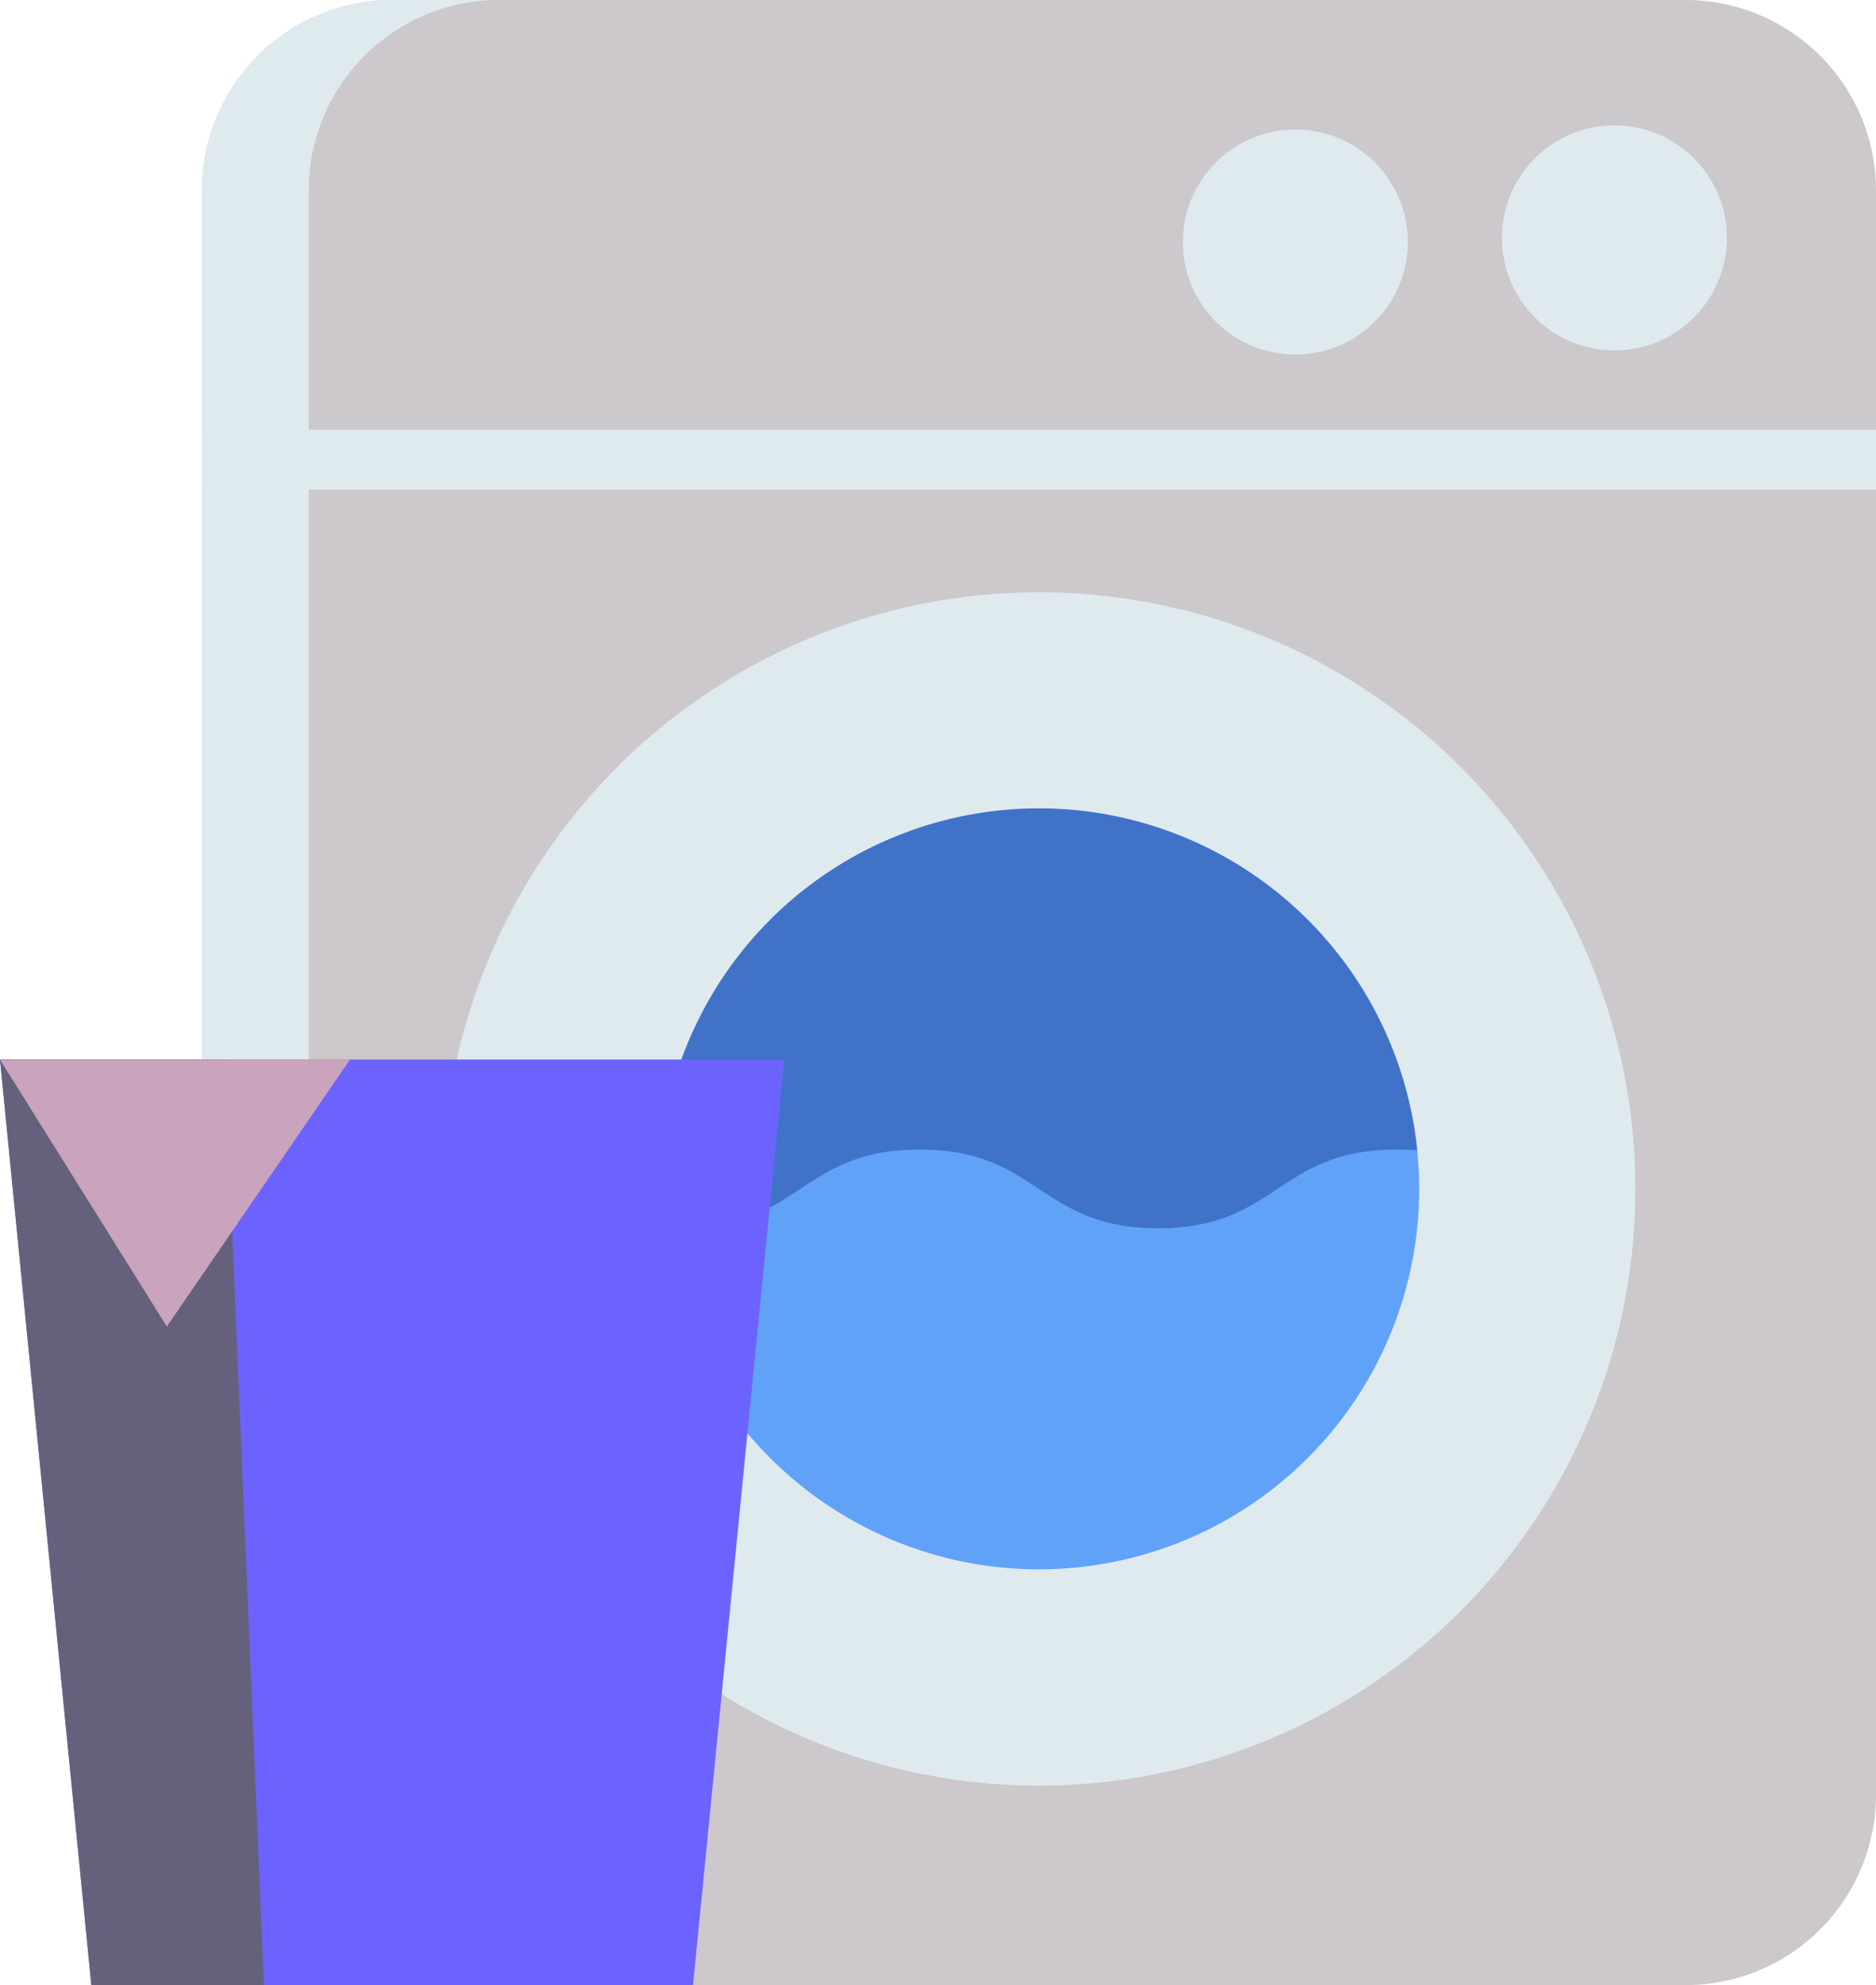
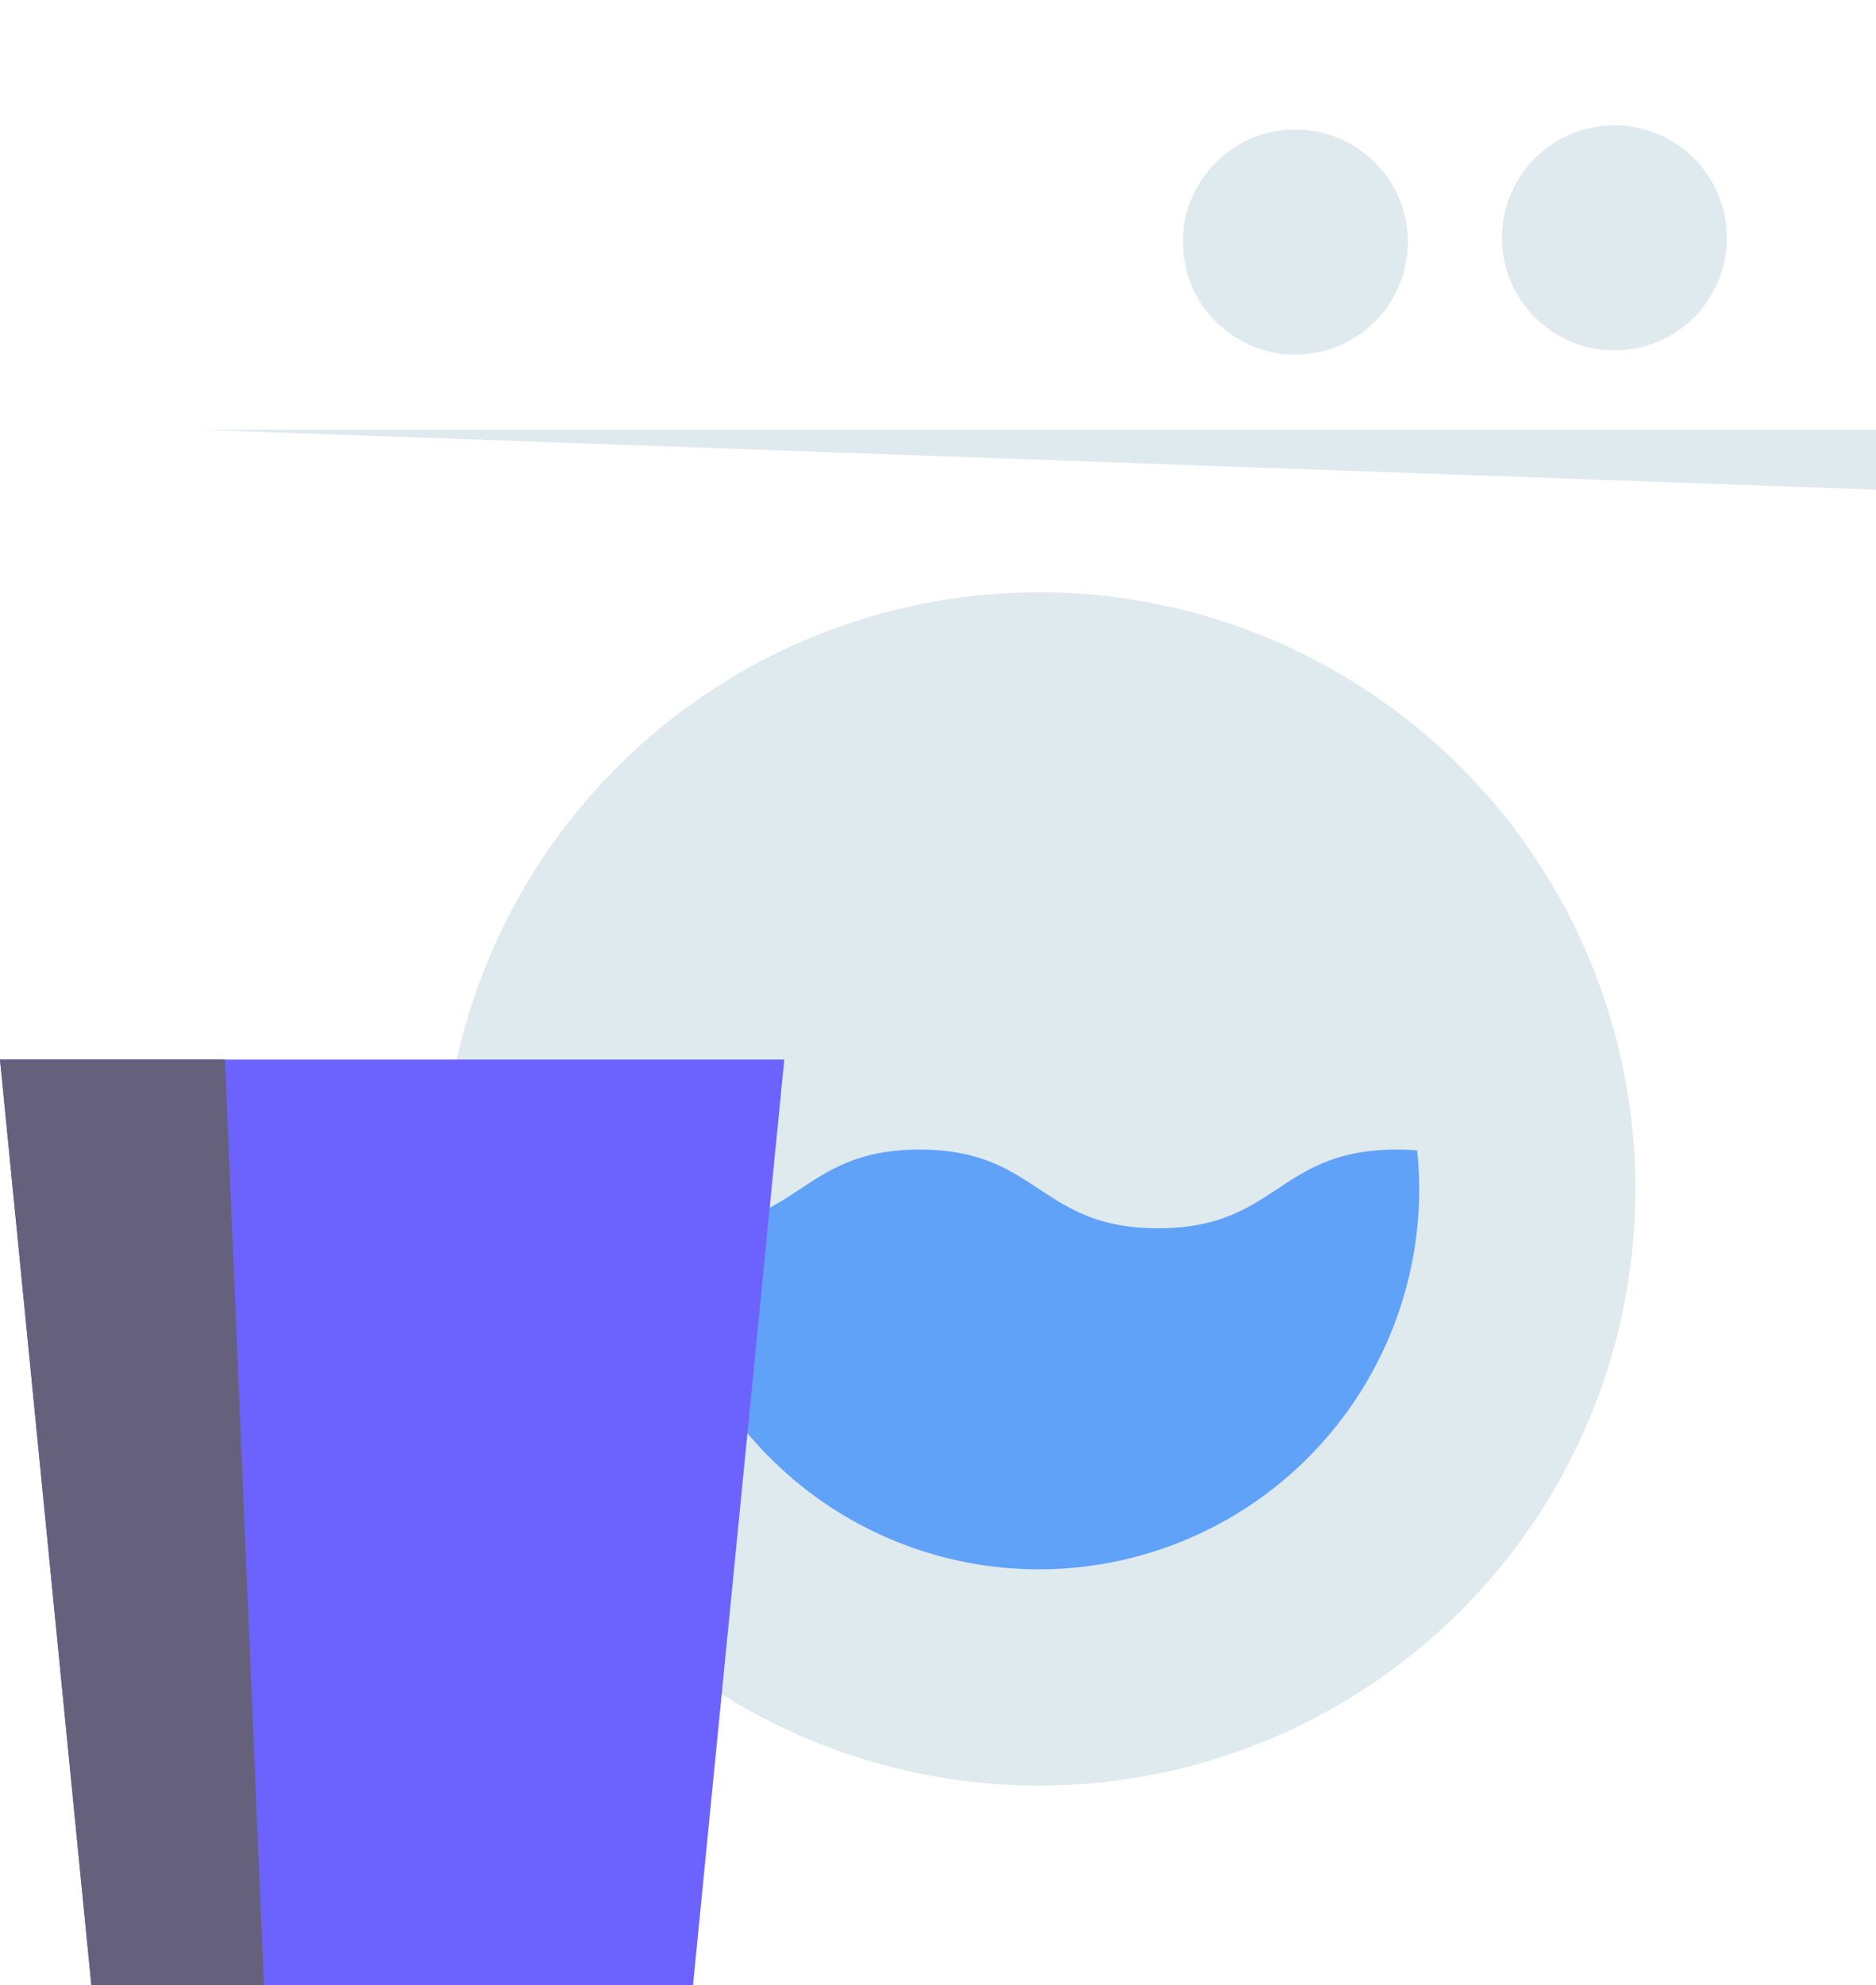
<svg xmlns="http://www.w3.org/2000/svg" width="91.956" height="97.258" viewBox="0 0 91.956 97.258">
  <g id="laundry" transform="translate(-163 -815.799)">
    <g id="Group_75" data-name="Group 75" transform="translate(4 -34)">
-       <path id="Path_458" data-name="Path 458" d="M148.124,9.334V87.924a9.333,9.333,0,0,1-9.332,9.335H75.4a9.334,9.334,0,0,1-9.334-9.335V9.334A9.336,9.336,0,0,1,75.4,0h63.39a9.334,9.334,0,0,1,9.333,9.334Z" transform="translate(102.832 849.799)" fill="#ccc8cc" />
      <g id="Group_74" data-name="Group 74" transform="translate(168.899 849.799)">
-         <path id="Path_459" data-name="Path 459" d="M80.639,97.257H75.4a9.335,9.335,0,0,1-9.334-9.334V9.334A9.335,9.335,0,0,1,75.4,0h5.238A9.335,9.335,0,0,0,71.3,9.334V87.923A9.335,9.335,0,0,0,80.639,97.257Z" transform="translate(-66.067 0)" fill="#dfeaef" />
-         <path id="Path_460" data-name="Path 460" d="M66.067,110.848h82.057v2.935H66.067Z" transform="translate(-66.067 -89.792)" fill="#dfeaef" />
+         <path id="Path_460" data-name="Path 460" d="M66.067,110.848h82.057v2.935Z" transform="translate(-66.067 -89.792)" fill="#dfeaef" />
        <ellipse id="Ellipse_115" data-name="Ellipse 115" cx="29.233" cy="29.233" rx="29.233" ry="29.233" transform="translate(11.796 29.018)" fill="#dfeaef" />
      </g>
-       <path id="Path_461" data-name="Path 461" d="M221.123,225.289a18.638,18.638,0,0,0-37.181,1.887c3.755,10.124,18.625,15.02,18.625,15.02s18.618-16.287,18.556-16.907Z" transform="translate(7.348 680.873)" fill="#4073c8" />
      <path id="Path_462" data-name="Path 462" d="M221.615,298.433a18.639,18.639,0,0,1-37.182,1.887q.471.04,1,.04c5.847,0,5.847-3.856,11.694-3.856s5.845,3.856,11.692,3.856,5.847-3.856,11.694-3.856c.355,0,.69.013,1,.04C221.582,297.166,221.615,297.8,221.615,298.433Z" transform="translate(6.95 609.617)" fill="#61a2f9" />
      <path id="Path_463" data-name="Path 463" d="M47.927,318.637H18.434l-4.477-45.344H52.4Z" transform="translate(145.043 628.419)" fill="#6c63ff" />
      <path id="Path_464" data-name="Path 464" d="M26.893,318.637H18.435l-4.478-45.344H24.984Z" transform="translate(145.043 628.419)" fill="#65617d" />
      <ellipse id="Ellipse_116" data-name="Ellipse 116" cx="5.513" cy="5.513" rx="5.513" ry="5.513" transform="translate(232.621 855.94)" fill="#dfeaef" />
      <ellipse id="Ellipse_117" data-name="Ellipse 117" cx="5.513" cy="5.513" rx="5.513" ry="5.513" transform="translate(216.981 856.144)" fill="#dfeaef" />
-       <path id="Path_465" data-name="Path 465" d="M31.111,273.293l-8.975,13.078-8.179-13.078Z" transform="translate(145.043 628.419)" fill="#caa4bc" />
    </g>
  </g>
</svg>